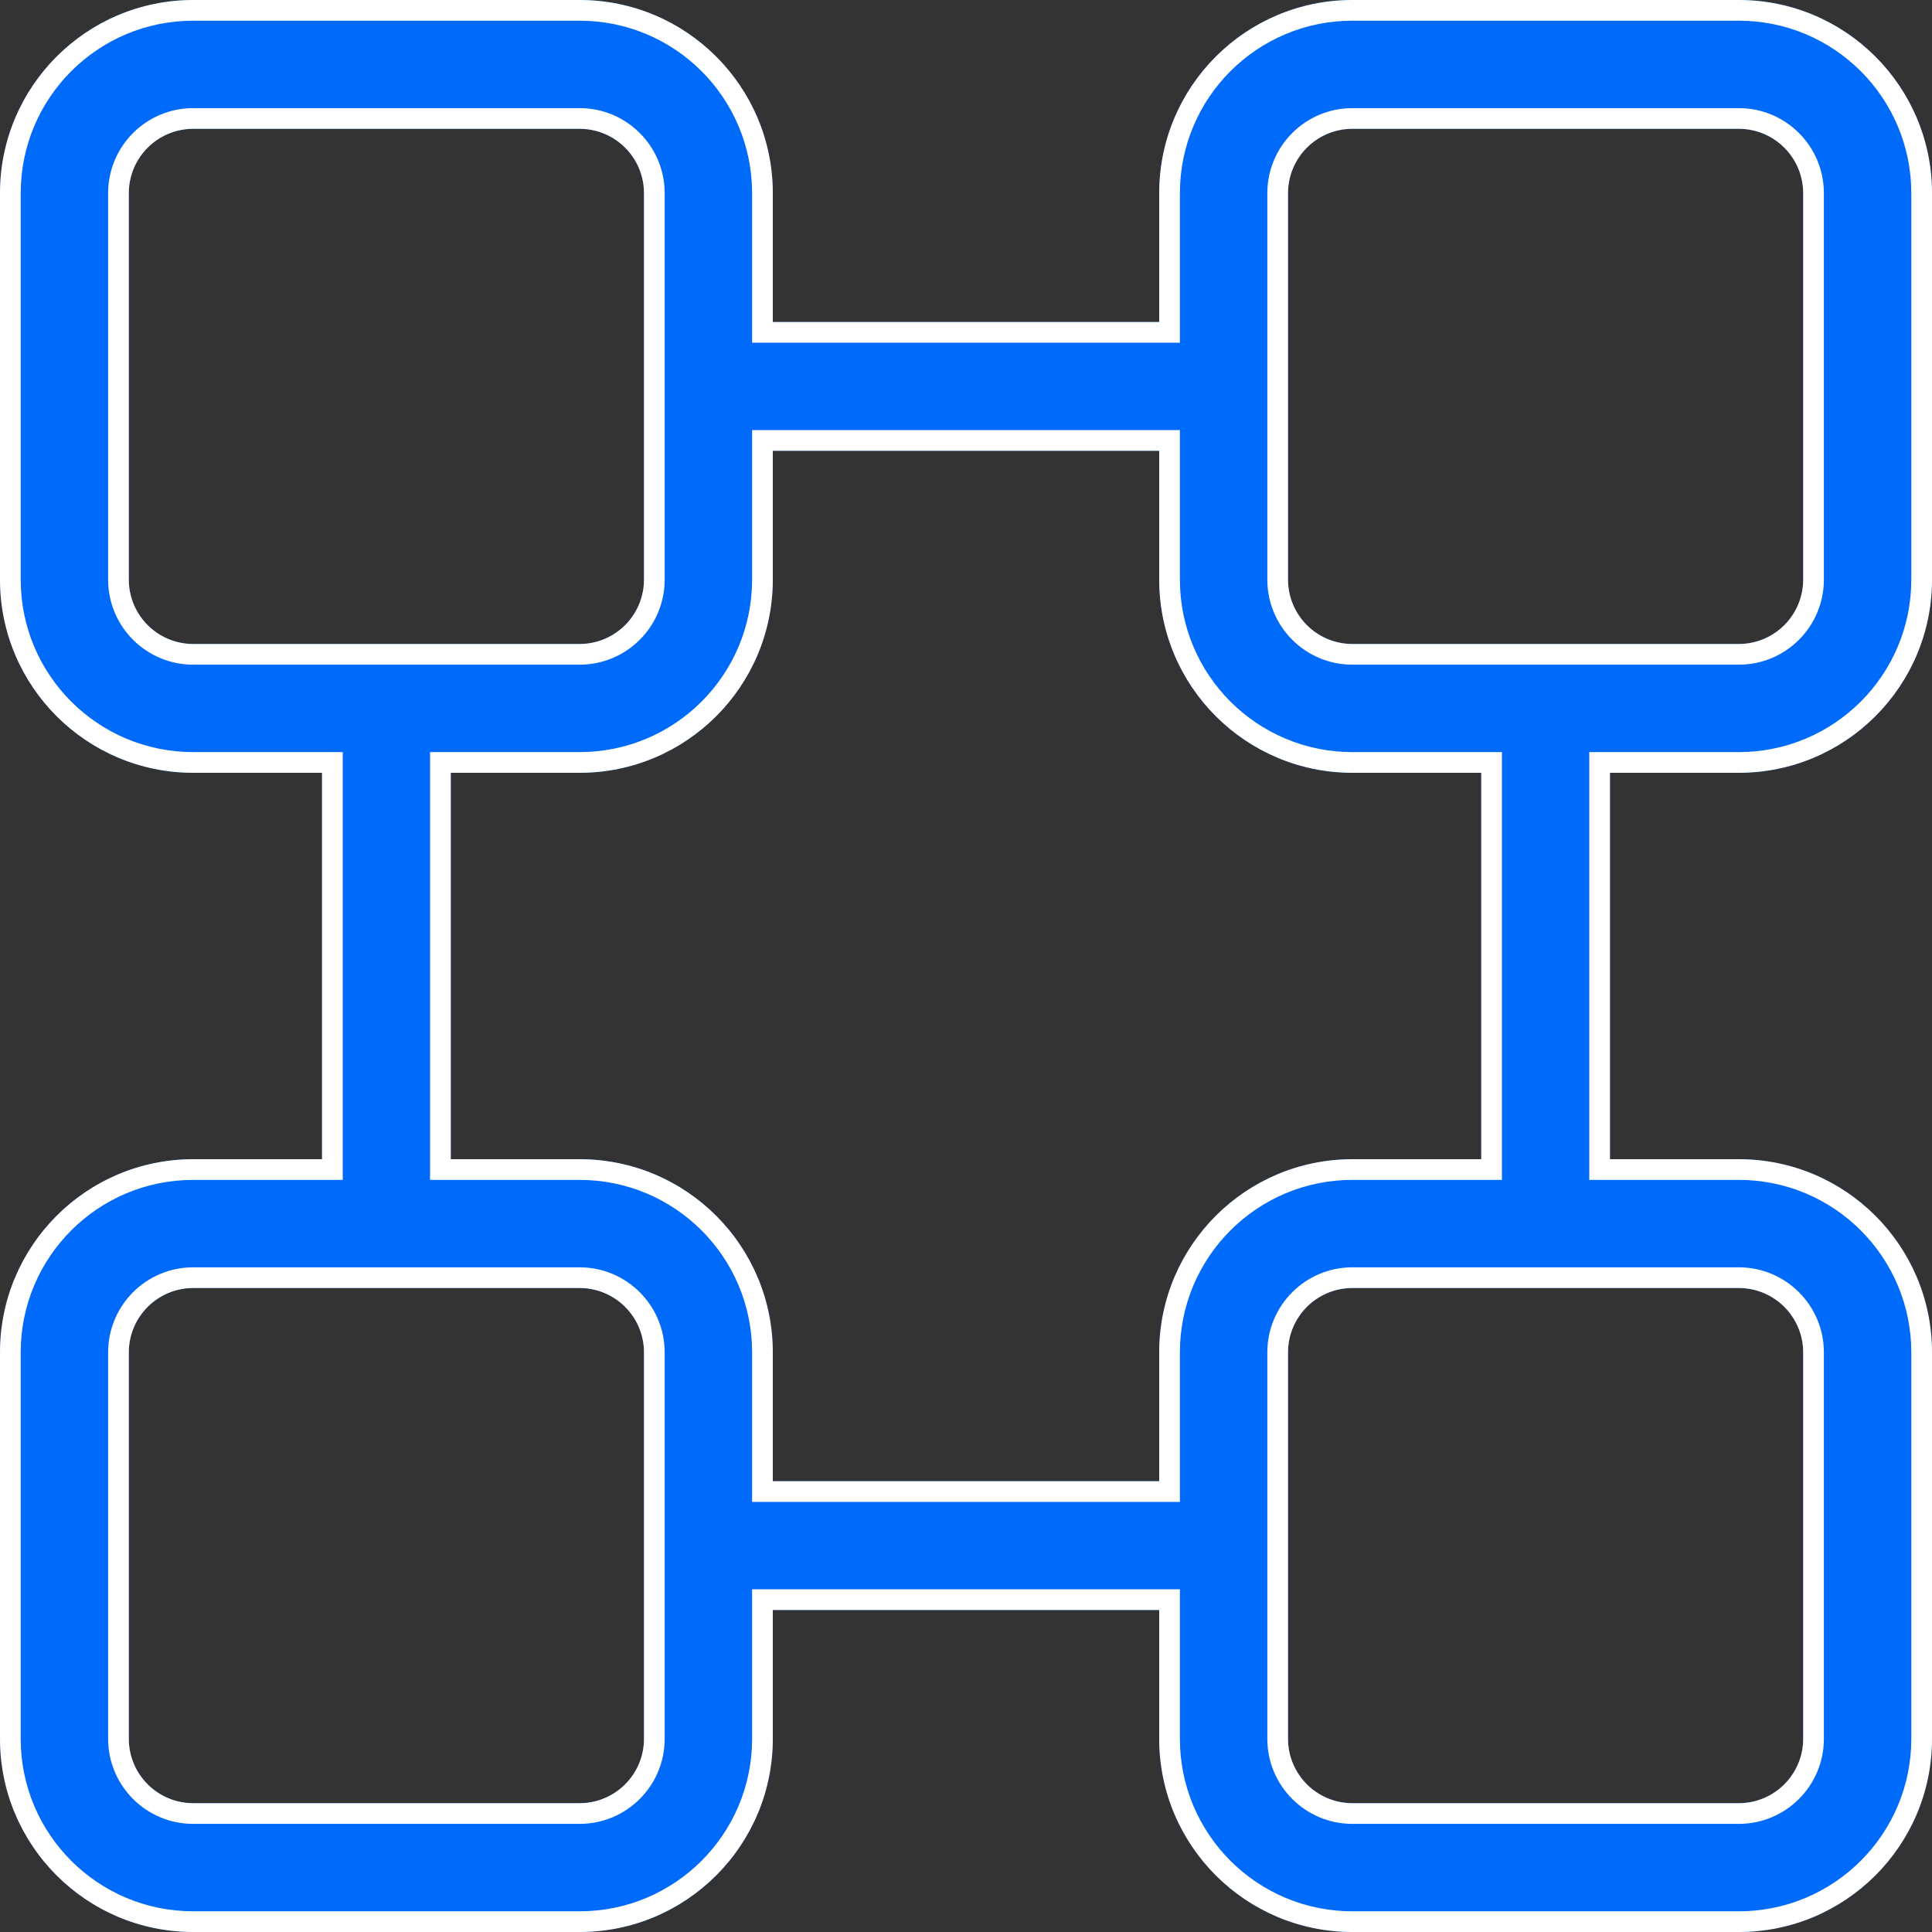
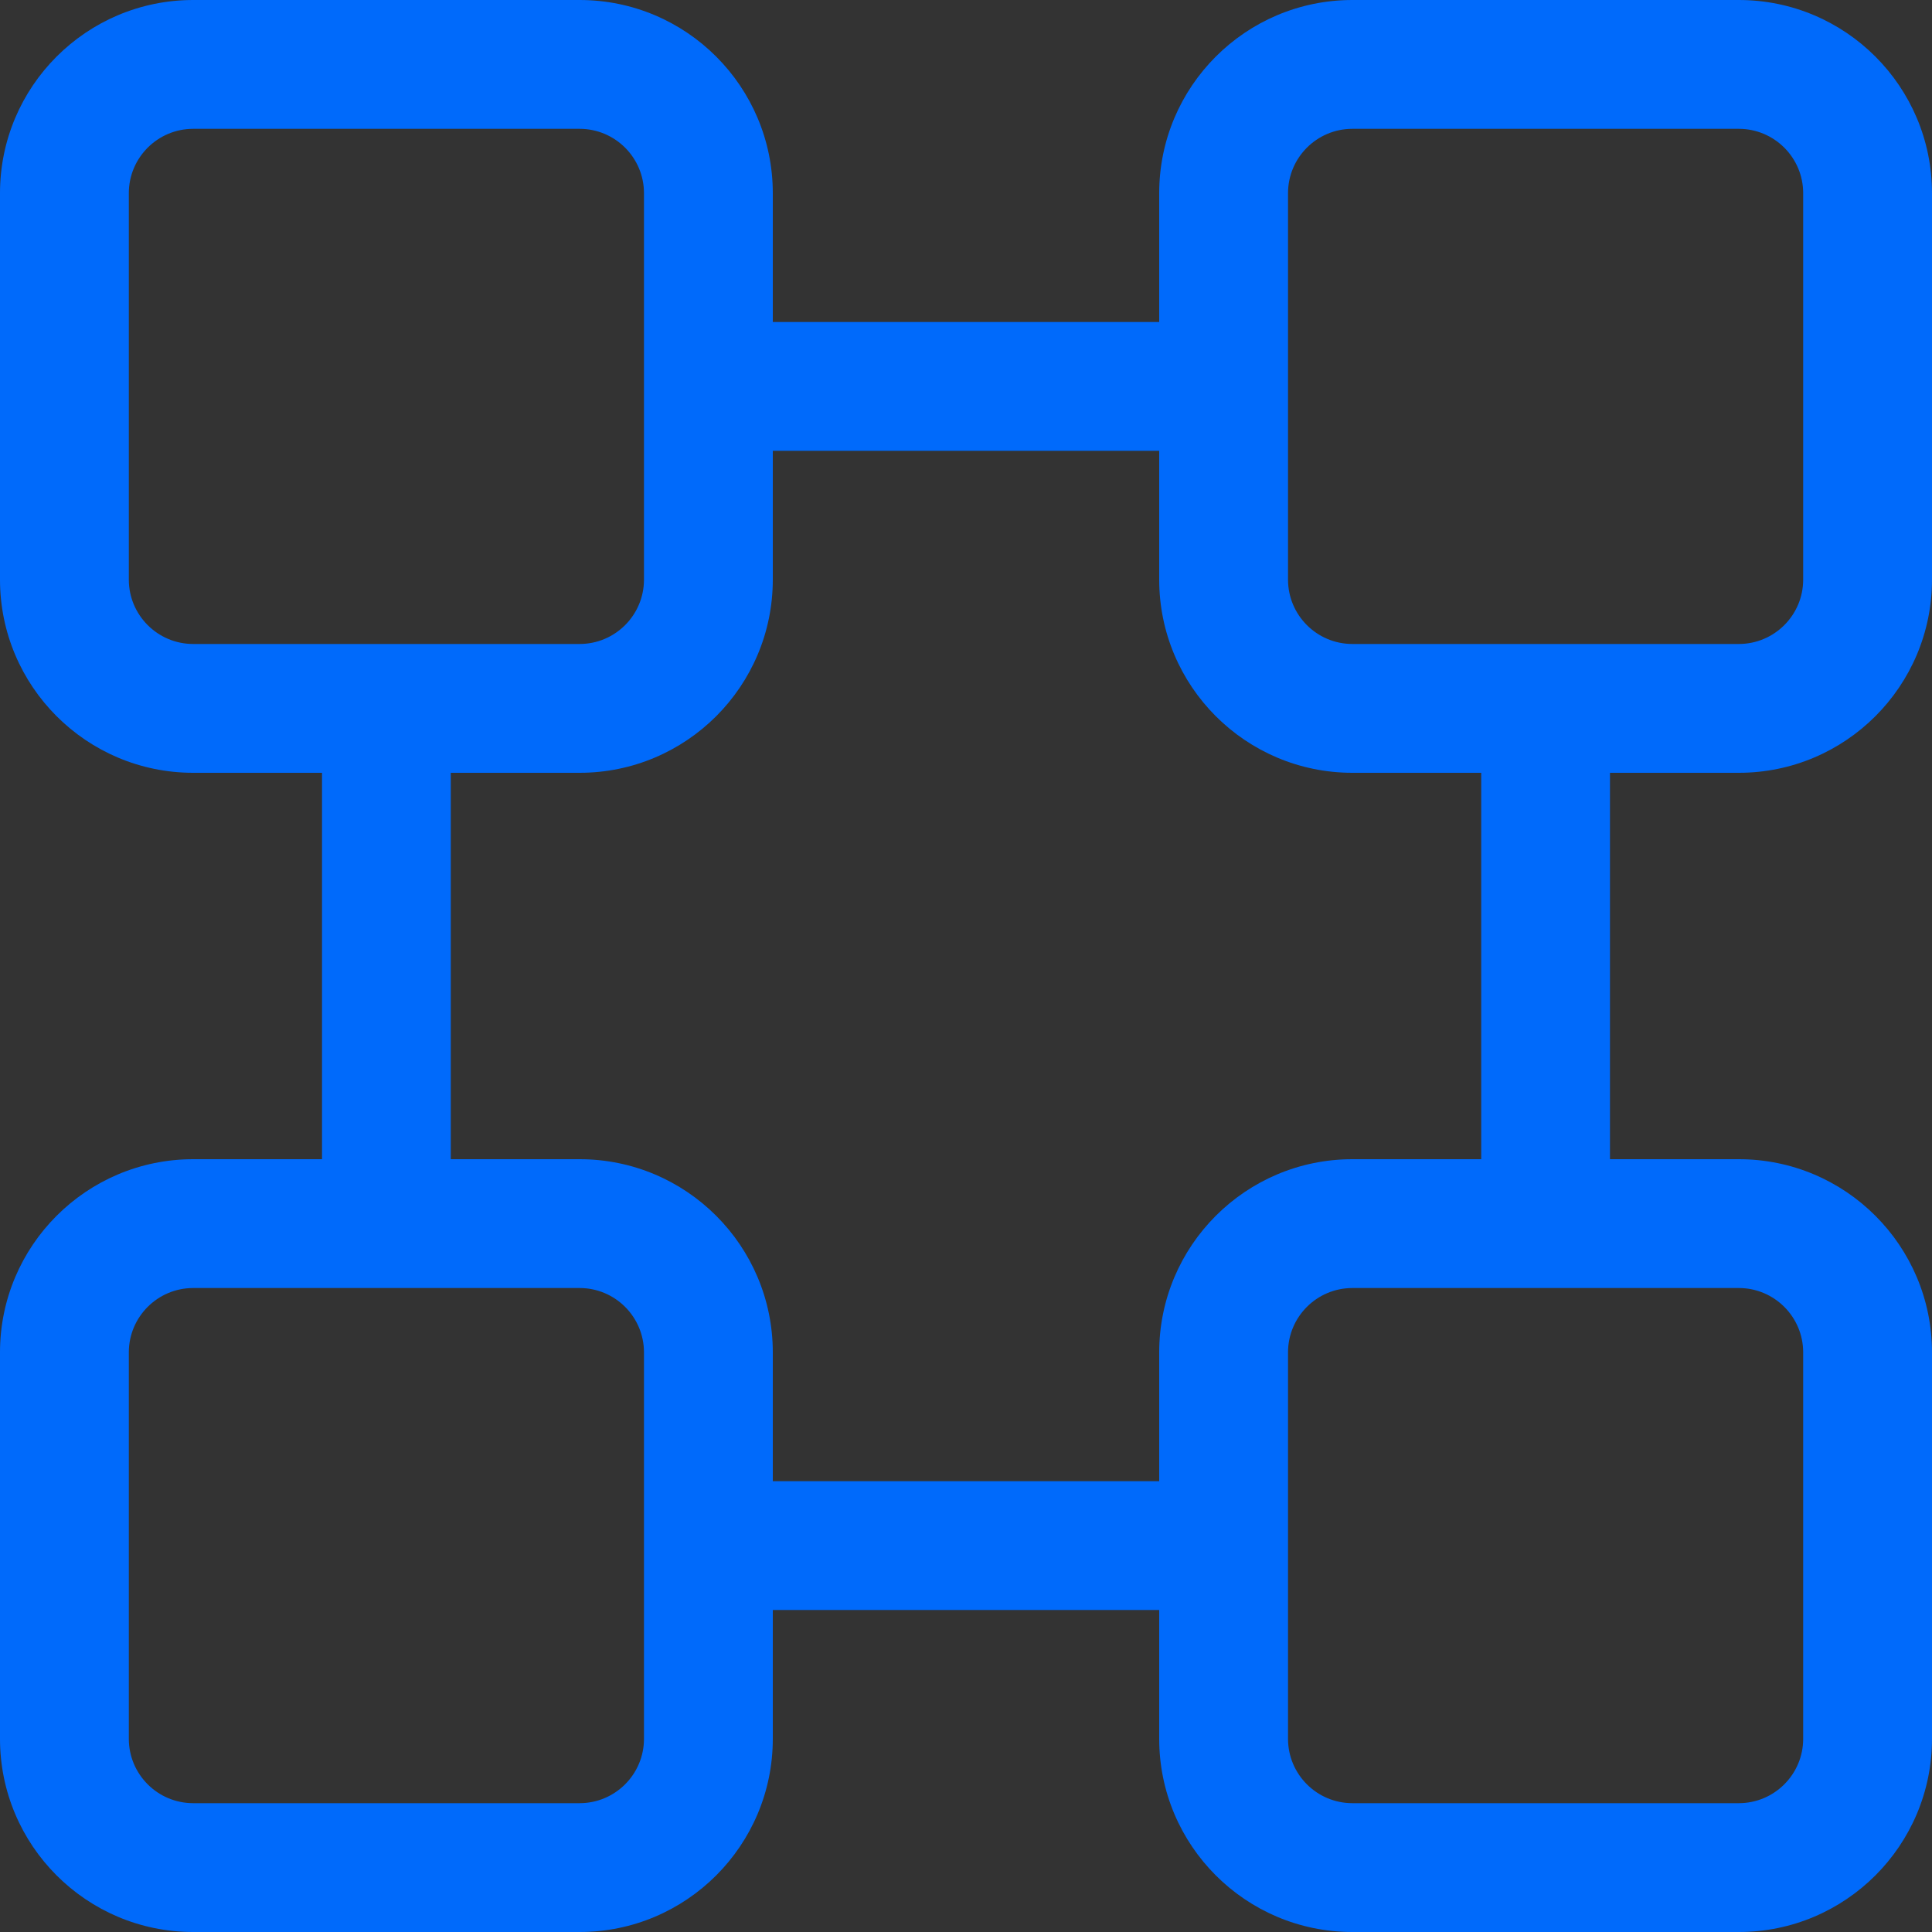
<svg xmlns="http://www.w3.org/2000/svg" width="28" height="28" viewBox="0 0 28 28" fill="none">
  <rect x="0" y="0" width="28" height="28" fill="#333333" stroke="none" />
  <path fill-rule="evenodd" clip-rule="evenodd" d="M0 2.8C0 1.254 1.254 0 2.8 0H8.4C9.946 0 11.2 1.254 11.2 2.8V4.667H16.8V2.8C16.8 1.254 18.054 0 19.6 0H25.2C26.746 0 28 1.254 28 2.8V8.4C28 9.946 26.746 11.2 25.2 11.2H23.333V16.8H25.2C26.746 16.8 28 18.054 28 19.6V25.2C28 26.746 26.746 28 25.2 28H19.6C18.054 28 16.8 26.746 16.8 25.2V23.333H11.2V25.2C11.2 26.746 9.946 28 8.4 28H2.8C1.254 28 0 26.746 0 25.2V19.6C0 18.054 1.254 16.8 2.8 16.8H4.667V11.2H2.8C1.254 11.2 0 9.946 0 8.4V2.8ZM21.467 11.2H19.6C18.054 11.2 16.8 9.946 16.8 8.4V6.533H11.2V8.4C11.2 9.946 9.946 11.2 8.4 11.2H6.533V16.8H8.4C9.946 16.8 11.2 18.054 11.2 19.6V21.467H16.8V19.6C16.8 18.054 18.054 16.8 19.6 16.8H21.467V11.2ZM2.8 1.867C2.285 1.867 1.867 2.285 1.867 2.8V8.4C1.867 8.915 2.285 9.333 2.8 9.333H8.4C8.915 9.333 9.333 8.915 9.333 8.4V2.8C9.333 2.285 8.915 1.867 8.4 1.867H2.8ZM1.867 19.6C1.867 19.085 2.285 18.667 2.8 18.667H8.4C8.915 18.667 9.333 19.085 9.333 19.6V25.2C9.333 25.715 8.915 26.133 8.4 26.133H2.8C2.285 26.133 1.867 25.715 1.867 25.2V19.6ZM18.667 19.6C18.667 19.085 19.085 18.667 19.6 18.667H25.2C25.715 18.667 26.133 19.085 26.133 19.6V25.2C26.133 25.715 25.715 26.133 25.2 26.133H19.6C19.085 26.133 18.667 25.715 18.667 25.2V19.6ZM18.667 2.8C18.667 2.285 19.085 1.867 19.6 1.867H25.2C25.715 1.867 26.133 2.285 26.133 2.8V8.4C26.133 8.915 25.715 9.333 25.2 9.333H19.6C19.085 9.333 18.667 8.915 18.667 8.4V2.8Z" fill="#006AFB" />
-   <path fill-rule="evenodd" clip-rule="evenodd" d="M10.9 4.967V2.8C10.9 1.419 9.781 0.3 8.4 0.3H2.8C1.419 0.3 0.3 1.419 0.3 2.8V8.4C0.3 9.781 1.419 10.9 2.8 10.9H4.967V17.1H2.8C1.419 17.1 0.3 18.219 0.3 19.6V25.2C0.3 26.581 1.419 27.7 2.8 27.7H8.4C9.781 27.7 10.9 26.581 10.9 25.2V23.033H17.1V25.2C17.1 26.581 18.219 27.7 19.6 27.7H25.2C26.581 27.7 27.7 26.581 27.7 25.2V19.6C27.7 18.219 26.581 17.1 25.2 17.1H23.033V10.9H25.2C26.581 10.9 27.7 9.781 27.7 8.4V2.8C27.7 1.419 26.581 0.3 25.2 0.3H19.6C18.219 0.3 17.1 1.419 17.1 2.8V4.967H10.9ZM21.767 10.9V17.1H19.6C18.219 17.1 17.1 18.219 17.1 19.6V21.767H10.9V19.6C10.9 18.219 9.781 17.1 8.4 17.1H6.233V10.9H8.4C9.781 10.9 10.9 9.781 10.9 8.4V6.233H17.1V8.4C17.1 9.781 18.219 10.9 19.6 10.9H21.767ZM2.8 11.2C1.254 11.2 0 9.946 0 8.4V2.8C0 1.254 1.254 0 2.8 0H8.4C9.946 0 11.2 1.254 11.2 2.8V4.667H16.8V2.8C16.8 1.254 18.054 0 19.6 0H25.2C26.746 0 28 1.254 28 2.8V8.4C28 9.946 26.746 11.2 25.2 11.2H23.333V16.8H25.2C26.746 16.8 28 18.054 28 19.6V25.2C28 26.746 26.746 28 25.2 28H19.6C18.054 28 16.8 26.746 16.8 25.2V23.333H11.2V25.2C11.2 26.746 9.946 28 8.4 28H2.8C1.254 28 0 26.746 0 25.2V19.6C0 18.054 1.254 16.8 2.8 16.8H4.667V11.2H2.8ZM19.6 11.2C18.054 11.2 16.8 9.946 16.8 8.4V6.533H11.2V8.4C11.2 9.946 9.946 11.2 8.4 11.2H6.533V16.8H8.4C9.946 16.8 11.2 18.054 11.2 19.6V21.467H16.8V19.6C16.8 18.054 18.054 16.8 19.6 16.8H21.467V11.2H19.6ZM1.567 2.8C1.567 2.119 2.119 1.567 2.8 1.567H8.4C9.081 1.567 9.633 2.119 9.633 2.8V8.4C9.633 9.081 9.081 9.633 8.4 9.633H2.8C2.119 9.633 1.567 9.081 1.567 8.4V2.8ZM1.567 19.6C1.567 18.919 2.119 18.367 2.8 18.367H8.4C9.081 18.367 9.633 18.919 9.633 19.6V25.2C9.633 25.881 9.081 26.433 8.4 26.433H2.8C2.119 26.433 1.567 25.881 1.567 25.2V19.6ZM18.367 19.6C18.367 18.919 18.919 18.367 19.6 18.367H25.2C25.881 18.367 26.433 18.919 26.433 19.6V25.2C26.433 25.881 25.881 26.433 25.2 26.433H19.6C18.919 26.433 18.367 25.881 18.367 25.2V19.6ZM18.367 2.8C18.367 2.119 18.919 1.567 19.6 1.567H25.2C25.881 1.567 26.433 2.119 26.433 2.8V8.4C26.433 9.081 25.881 9.633 25.2 9.633H19.6C18.919 9.633 18.367 9.081 18.367 8.4V2.8ZM1.867 2.8C1.867 2.285 2.285 1.867 2.8 1.867H8.4C8.915 1.867 9.333 2.285 9.333 2.8V8.4C9.333 8.915 8.915 9.333 8.4 9.333H2.8C2.285 9.333 1.867 8.915 1.867 8.4V2.8ZM2.8 18.667C2.285 18.667 1.867 19.085 1.867 19.6V25.2C1.867 25.715 2.285 26.133 2.8 26.133H8.4C8.915 26.133 9.333 25.715 9.333 25.2V19.6C9.333 19.085 8.915 18.667 8.4 18.667H2.8ZM19.6 18.667C19.085 18.667 18.667 19.085 18.667 19.6V25.2C18.667 25.715 19.085 26.133 19.6 26.133H25.2C25.715 26.133 26.133 25.715 26.133 25.2V19.6C26.133 19.085 25.715 18.667 25.2 18.667H19.6ZM19.6 1.867C19.085 1.867 18.667 2.285 18.667 2.8V8.4C18.667 8.915 19.085 9.333 19.6 9.333H25.2C25.715 9.333 26.133 8.915 26.133 8.4V2.8C26.133 2.285 25.715 1.867 25.2 1.867H19.6Z" fill="white" />
</svg>